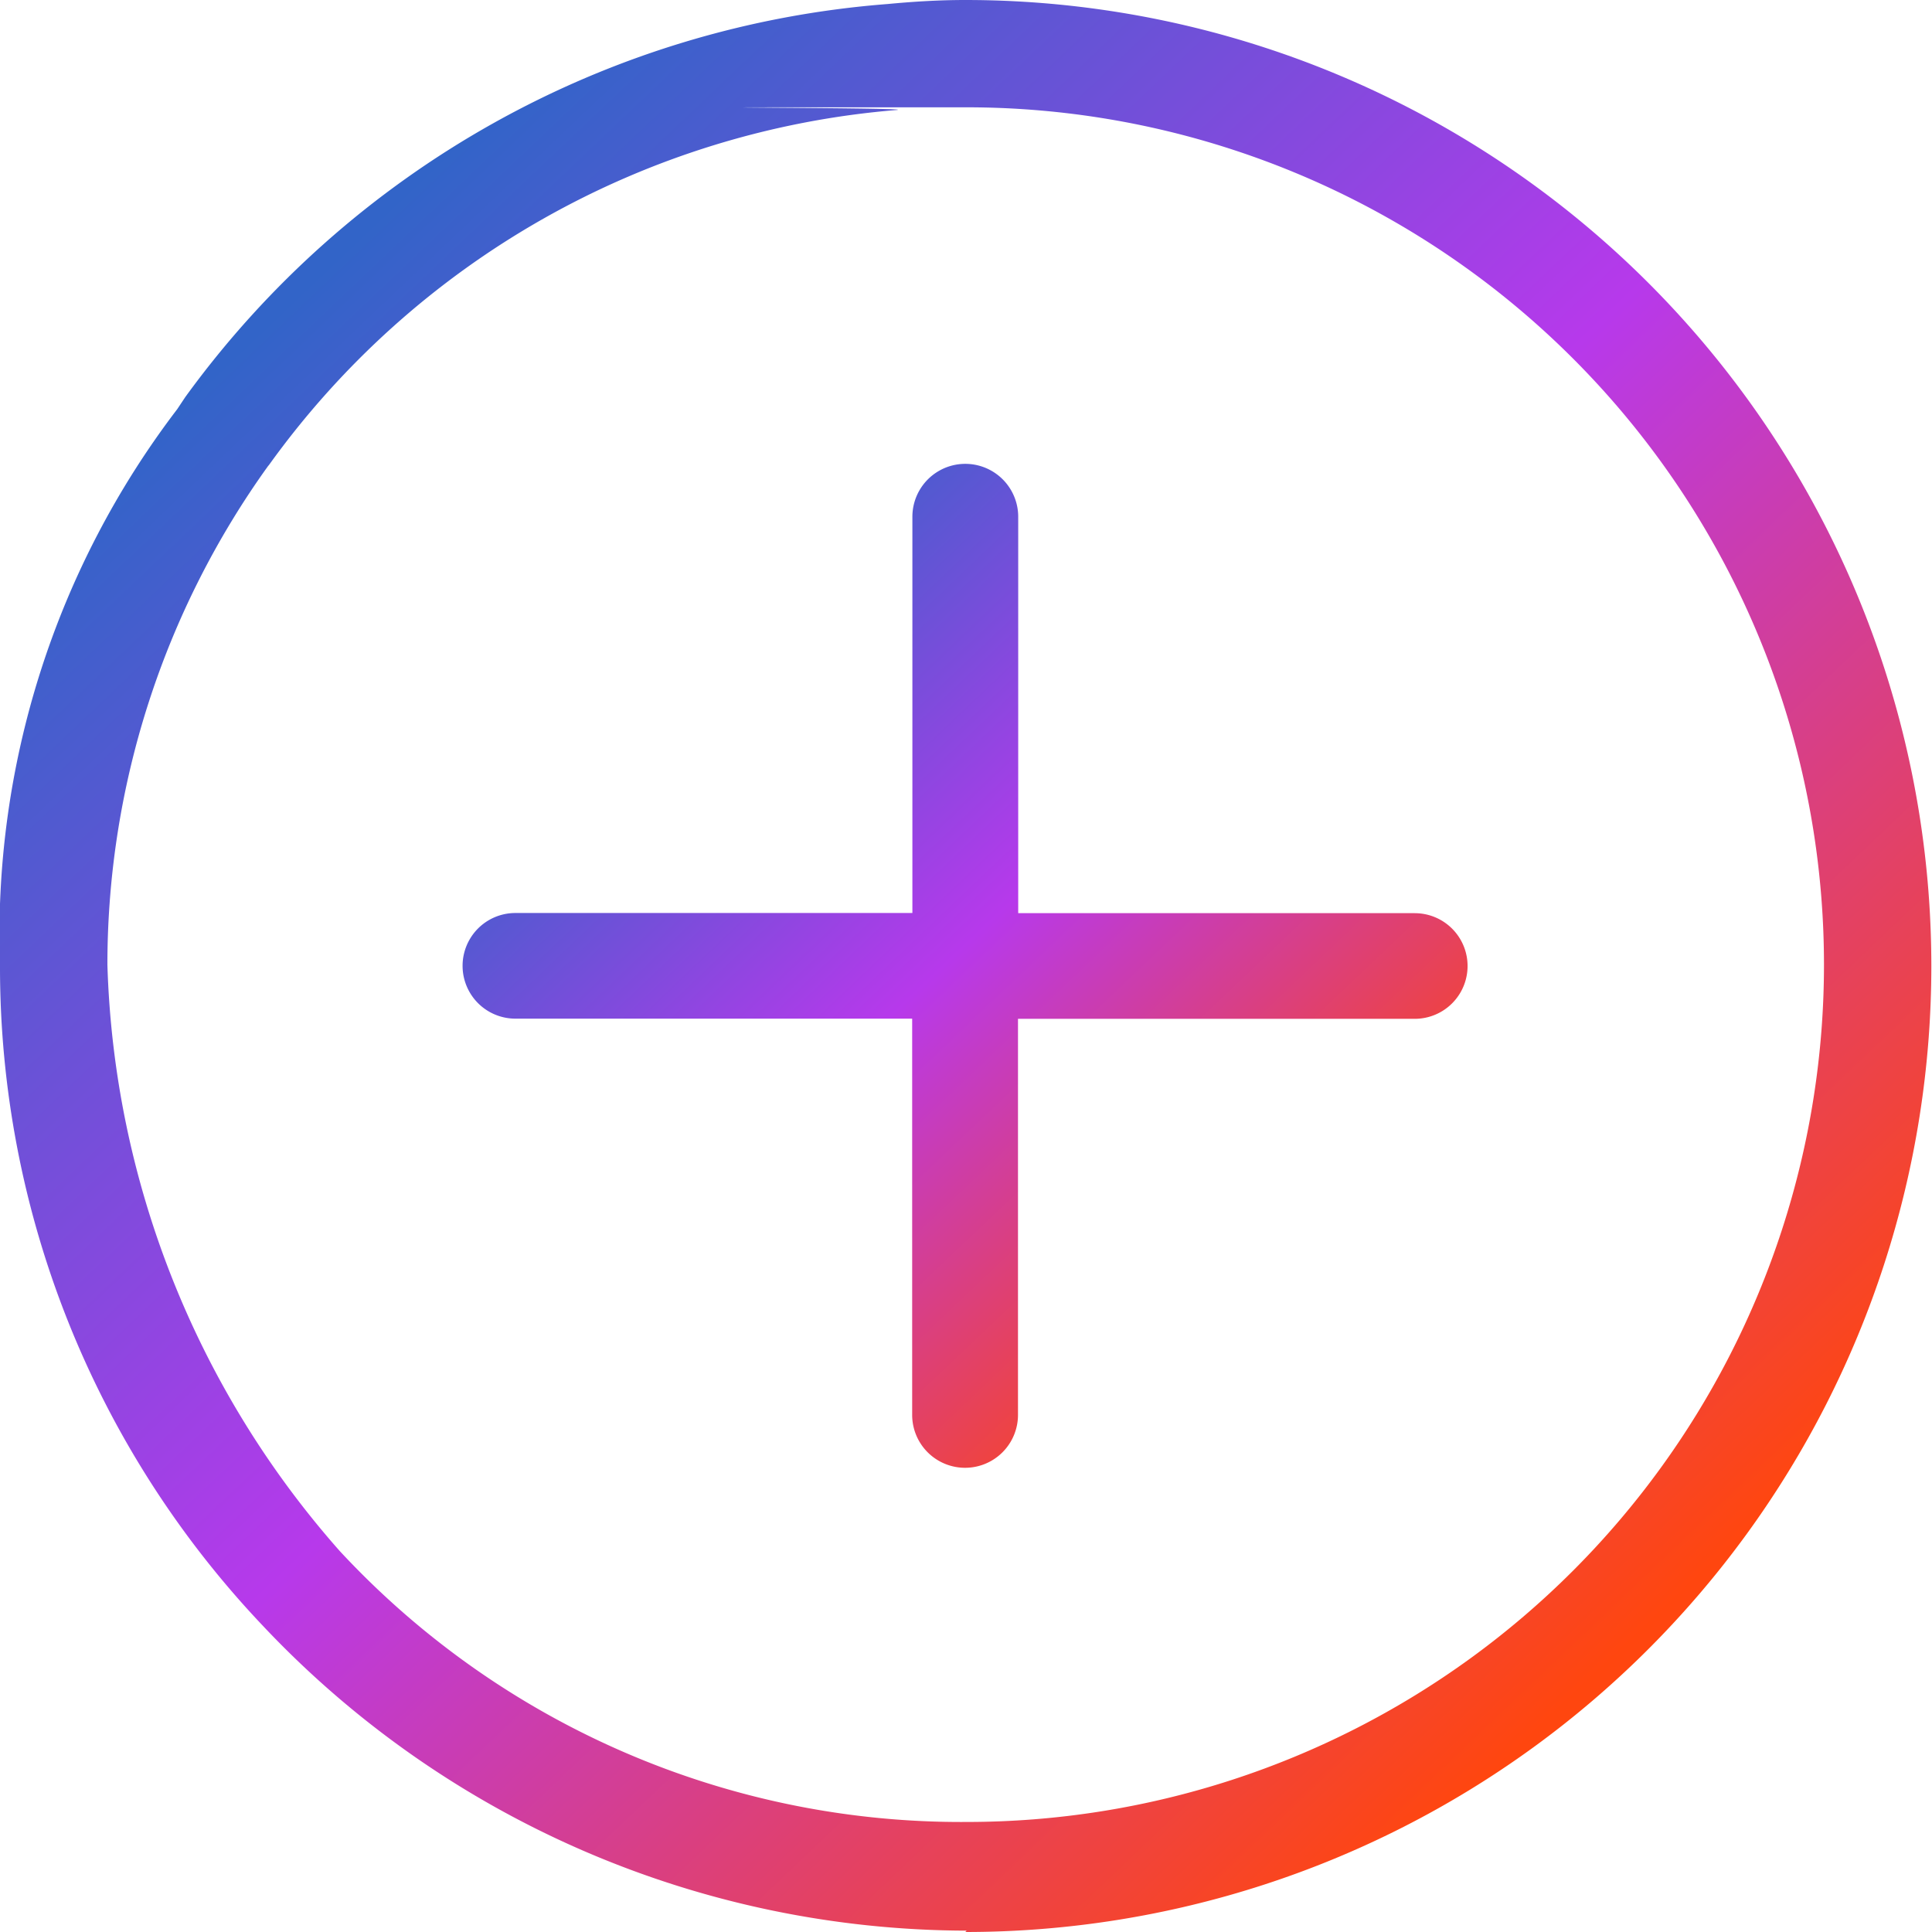
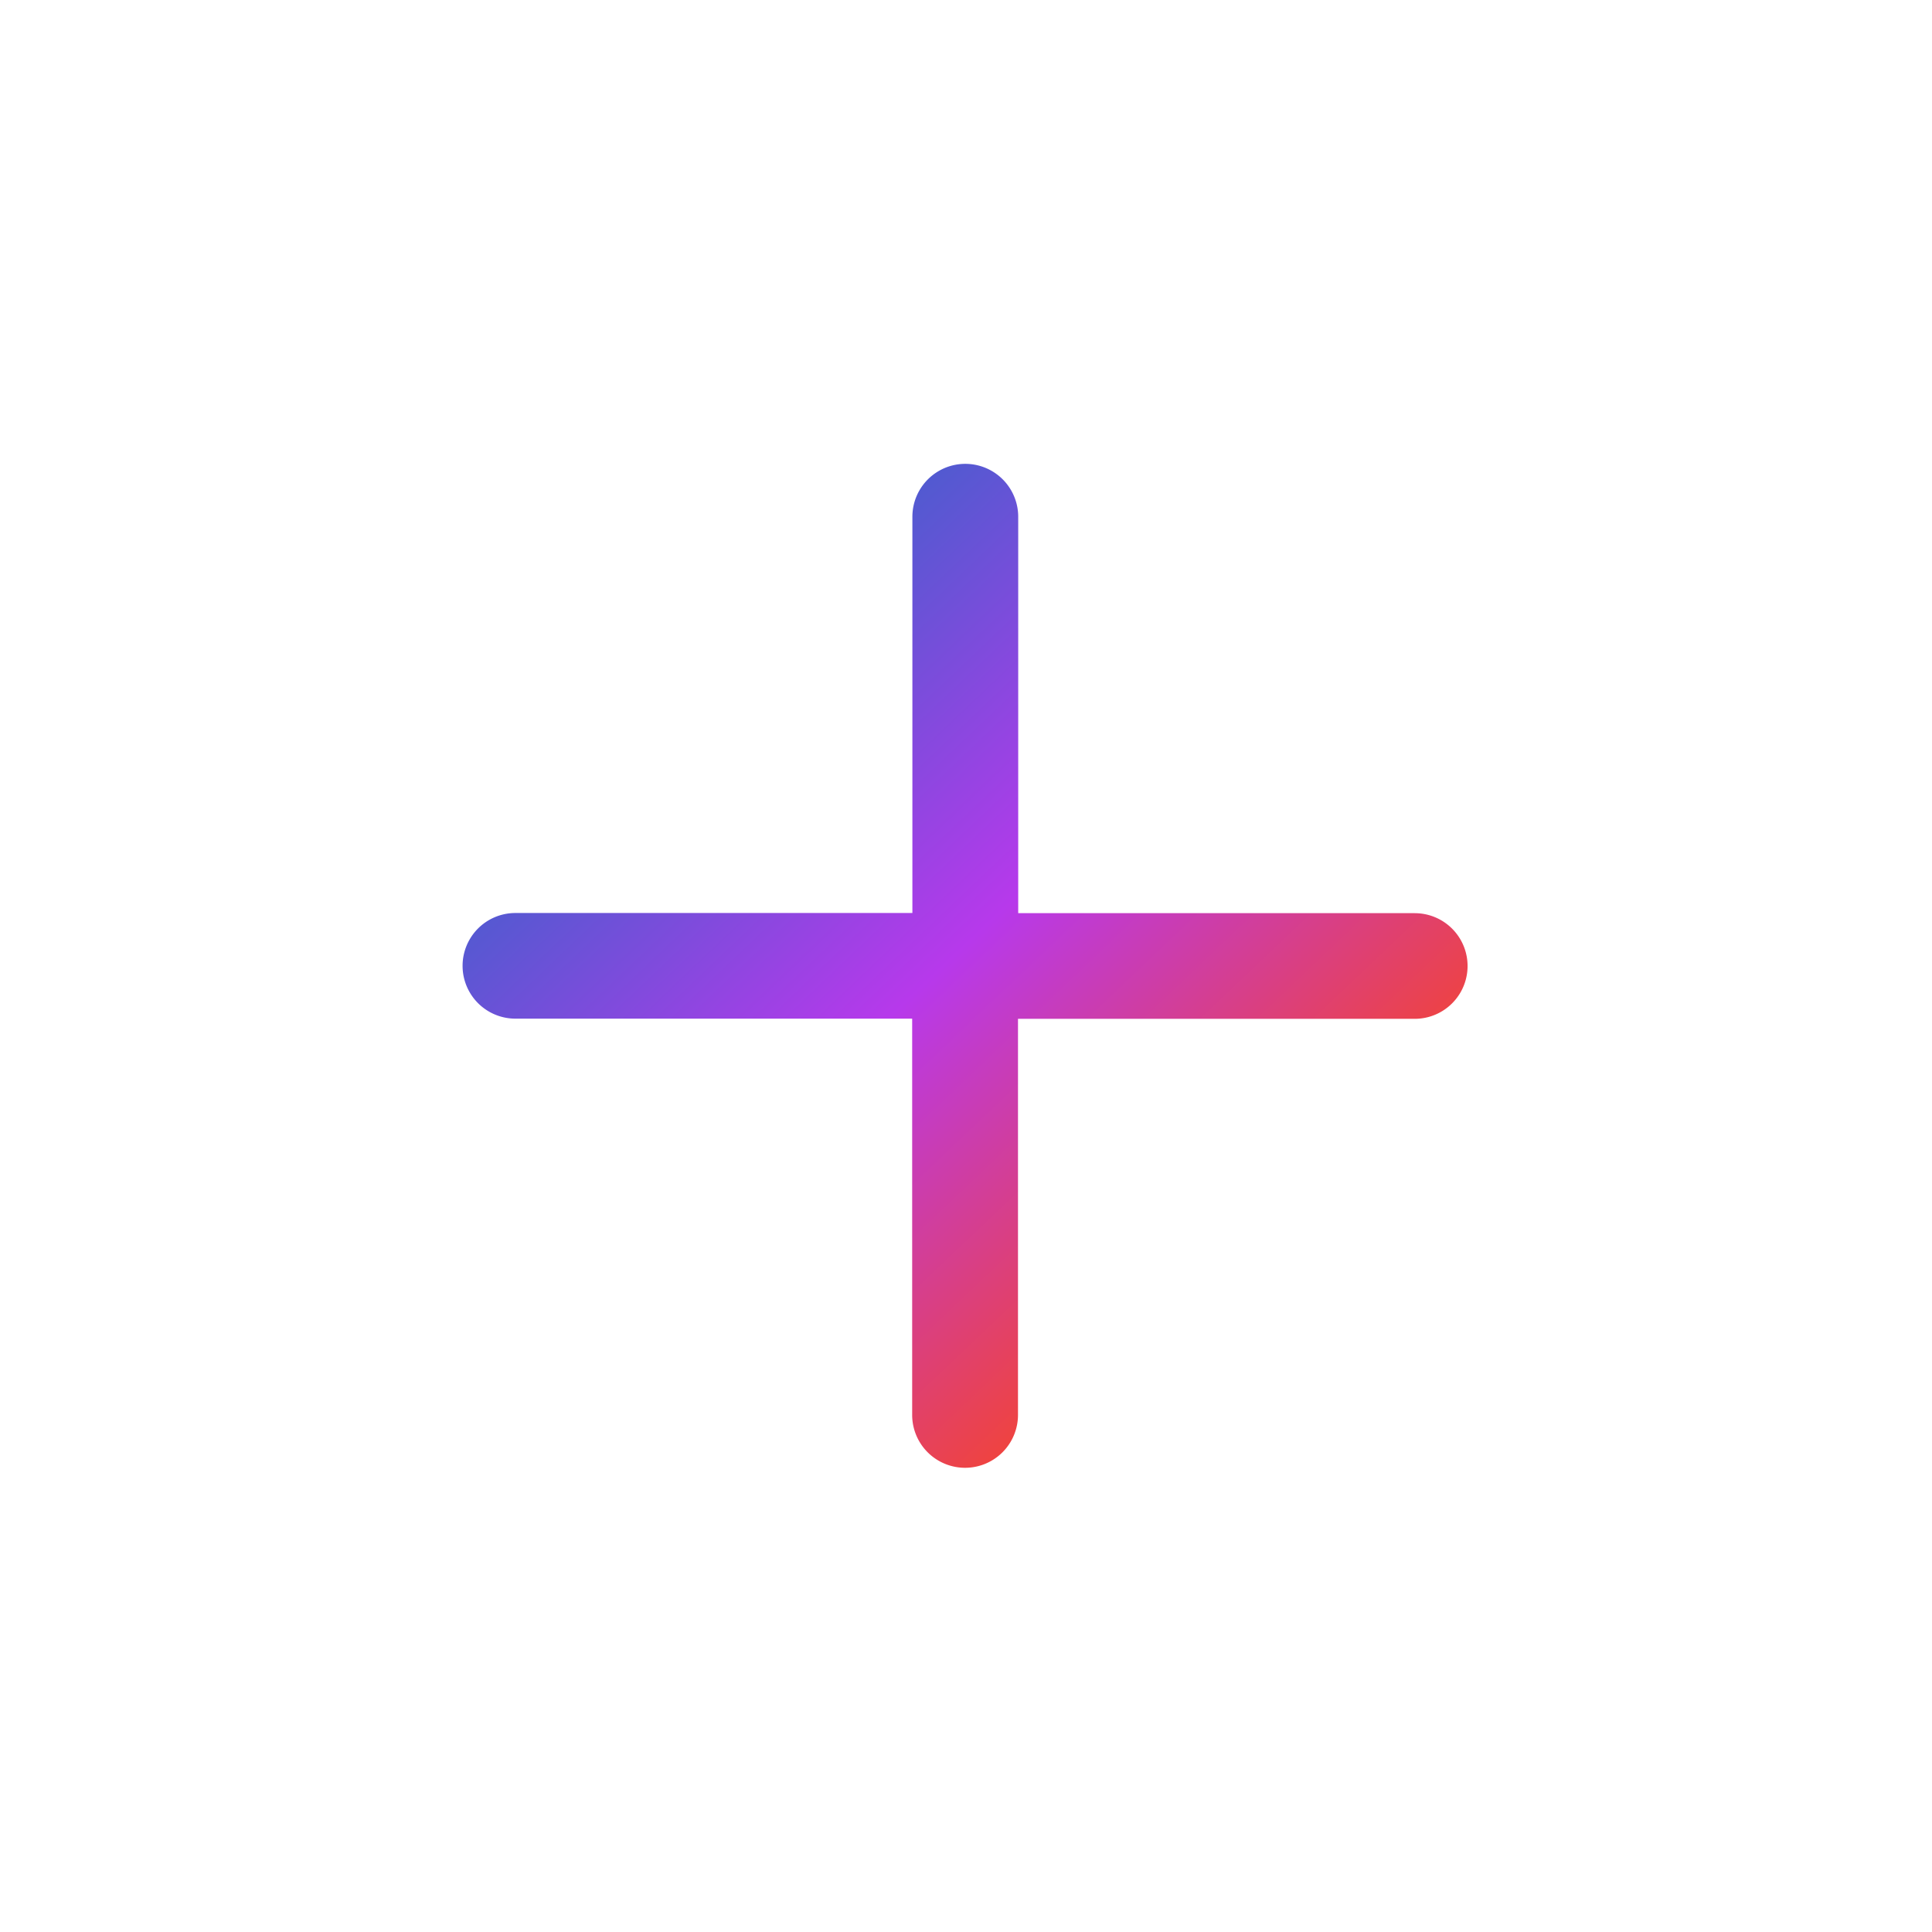
<svg xmlns="http://www.w3.org/2000/svg" id="プラスのアイコン" width="44" height="44" viewBox="0 0 44 44">
  <defs>
    <linearGradient id="linear-gradient" x1="0.147" y1="0.165" x2="0.817" y2="0.87" gradientUnits="objectBoundingBox">
      <stop offset="0" stop-color="#3264c8" />
      <stop offset="0.485" stop-color="#b739eb" />
      <stop offset="1" stop-color="#ff460f" />
    </linearGradient>
  </defs>
  <g id="レイヤー_1" transform="translate(0)">
-     <path id="パス_1604" data-name="パス 1604" d="M22.015,43.969A22.085,22.085,0,0,1,5.962,37h0A21.794,21.794,0,0,1,0,22,19.742,19.742,0,0,1,4.036,9.319l.183-.275A21.836,21.836,0,0,1,20.211.092C20.853.031,21.434,0,21.985,0a22,22,0,1,1,0,44ZM6.115,10.6h0A19.459,19.459,0,0,0,2.446,21.969a21.1,21.1,0,0,0,5.29,13.353h0a19.3,19.3,0,0,0,14.279,6.172,19.525,19.525,0,1,0,0-39.05c-10.763,0-1.009,0-1.59.061a19.565,19.565,0,0,0-14.31,8.1Z" transform="translate(0)" fill="url(#linear-gradient)" />
    <path id="パス_1605" data-name="パス 1605" d="M55.587,44.227H46.551V35.2a1.2,1.2,0,0,0-2.41,0v9.024H35.1a1.2,1.2,0,1,0,0,2.406h9.036v9.024a1.2,1.2,0,0,0,2.41,0V46.634h9.036a1.2,1.2,0,1,0,0-2.406Z" transform="translate(-23.362 -23.431)" fill="url(#linear-gradient)" />
  </g>
</svg>